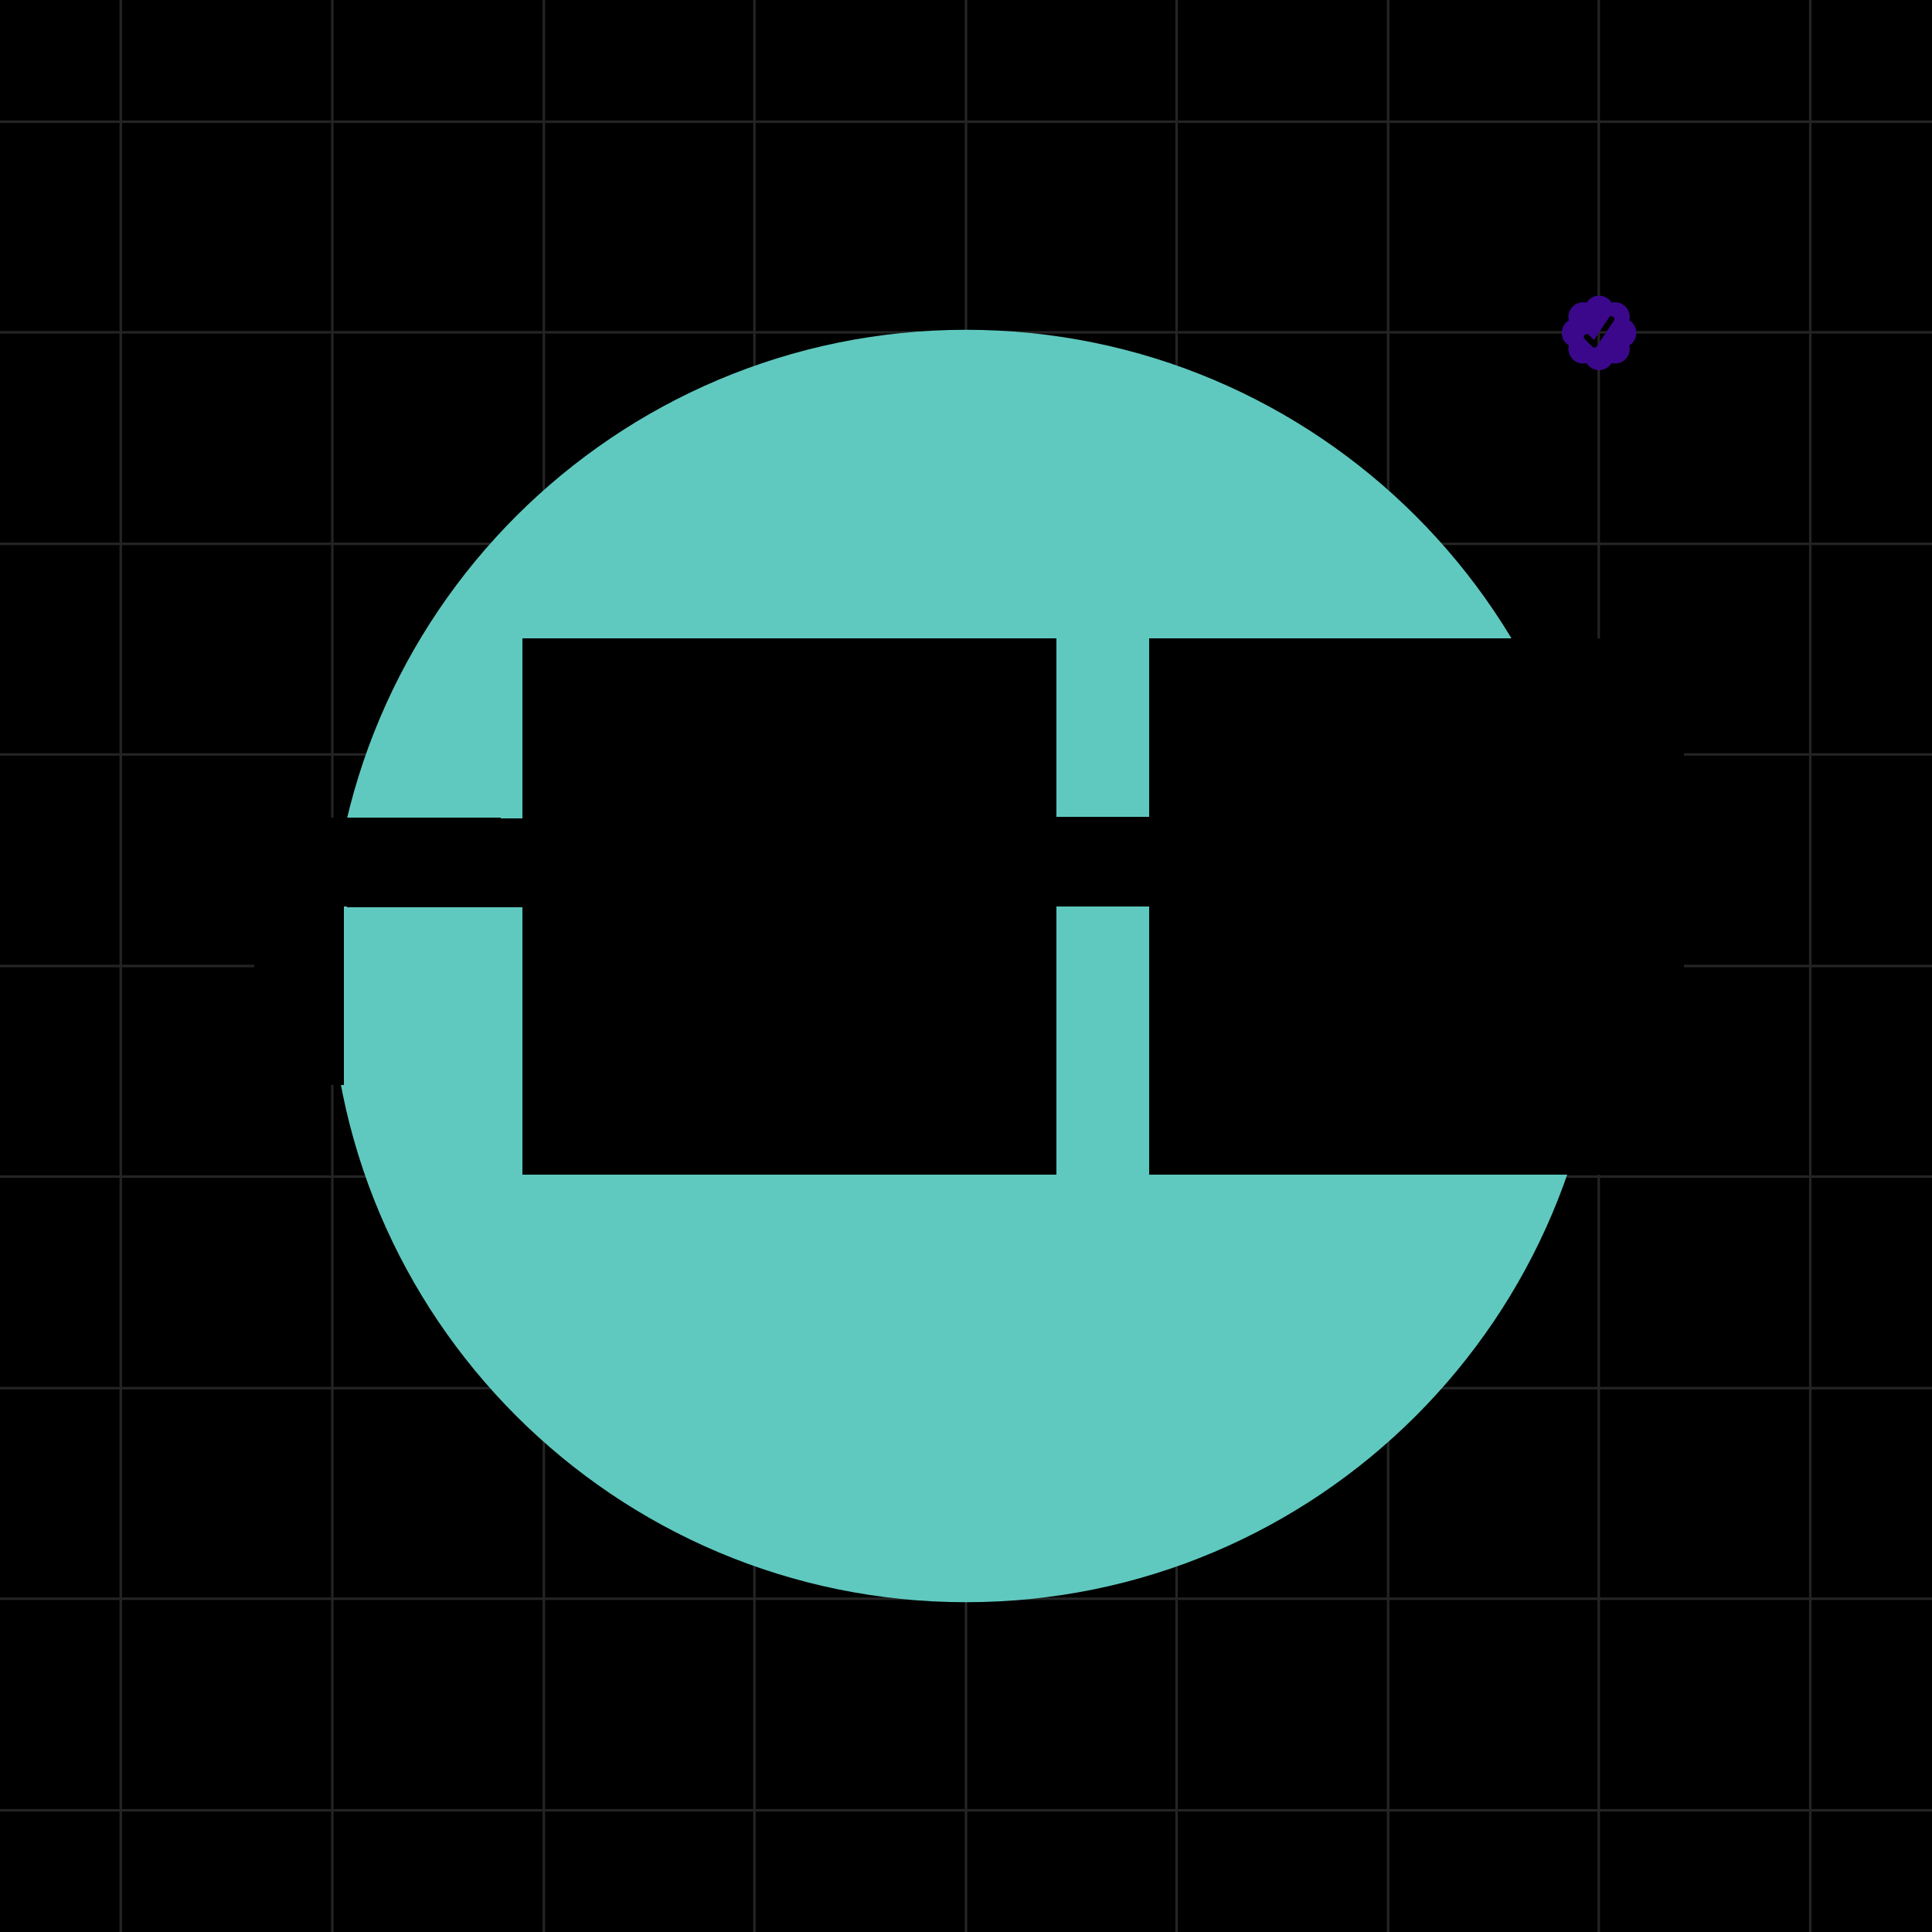
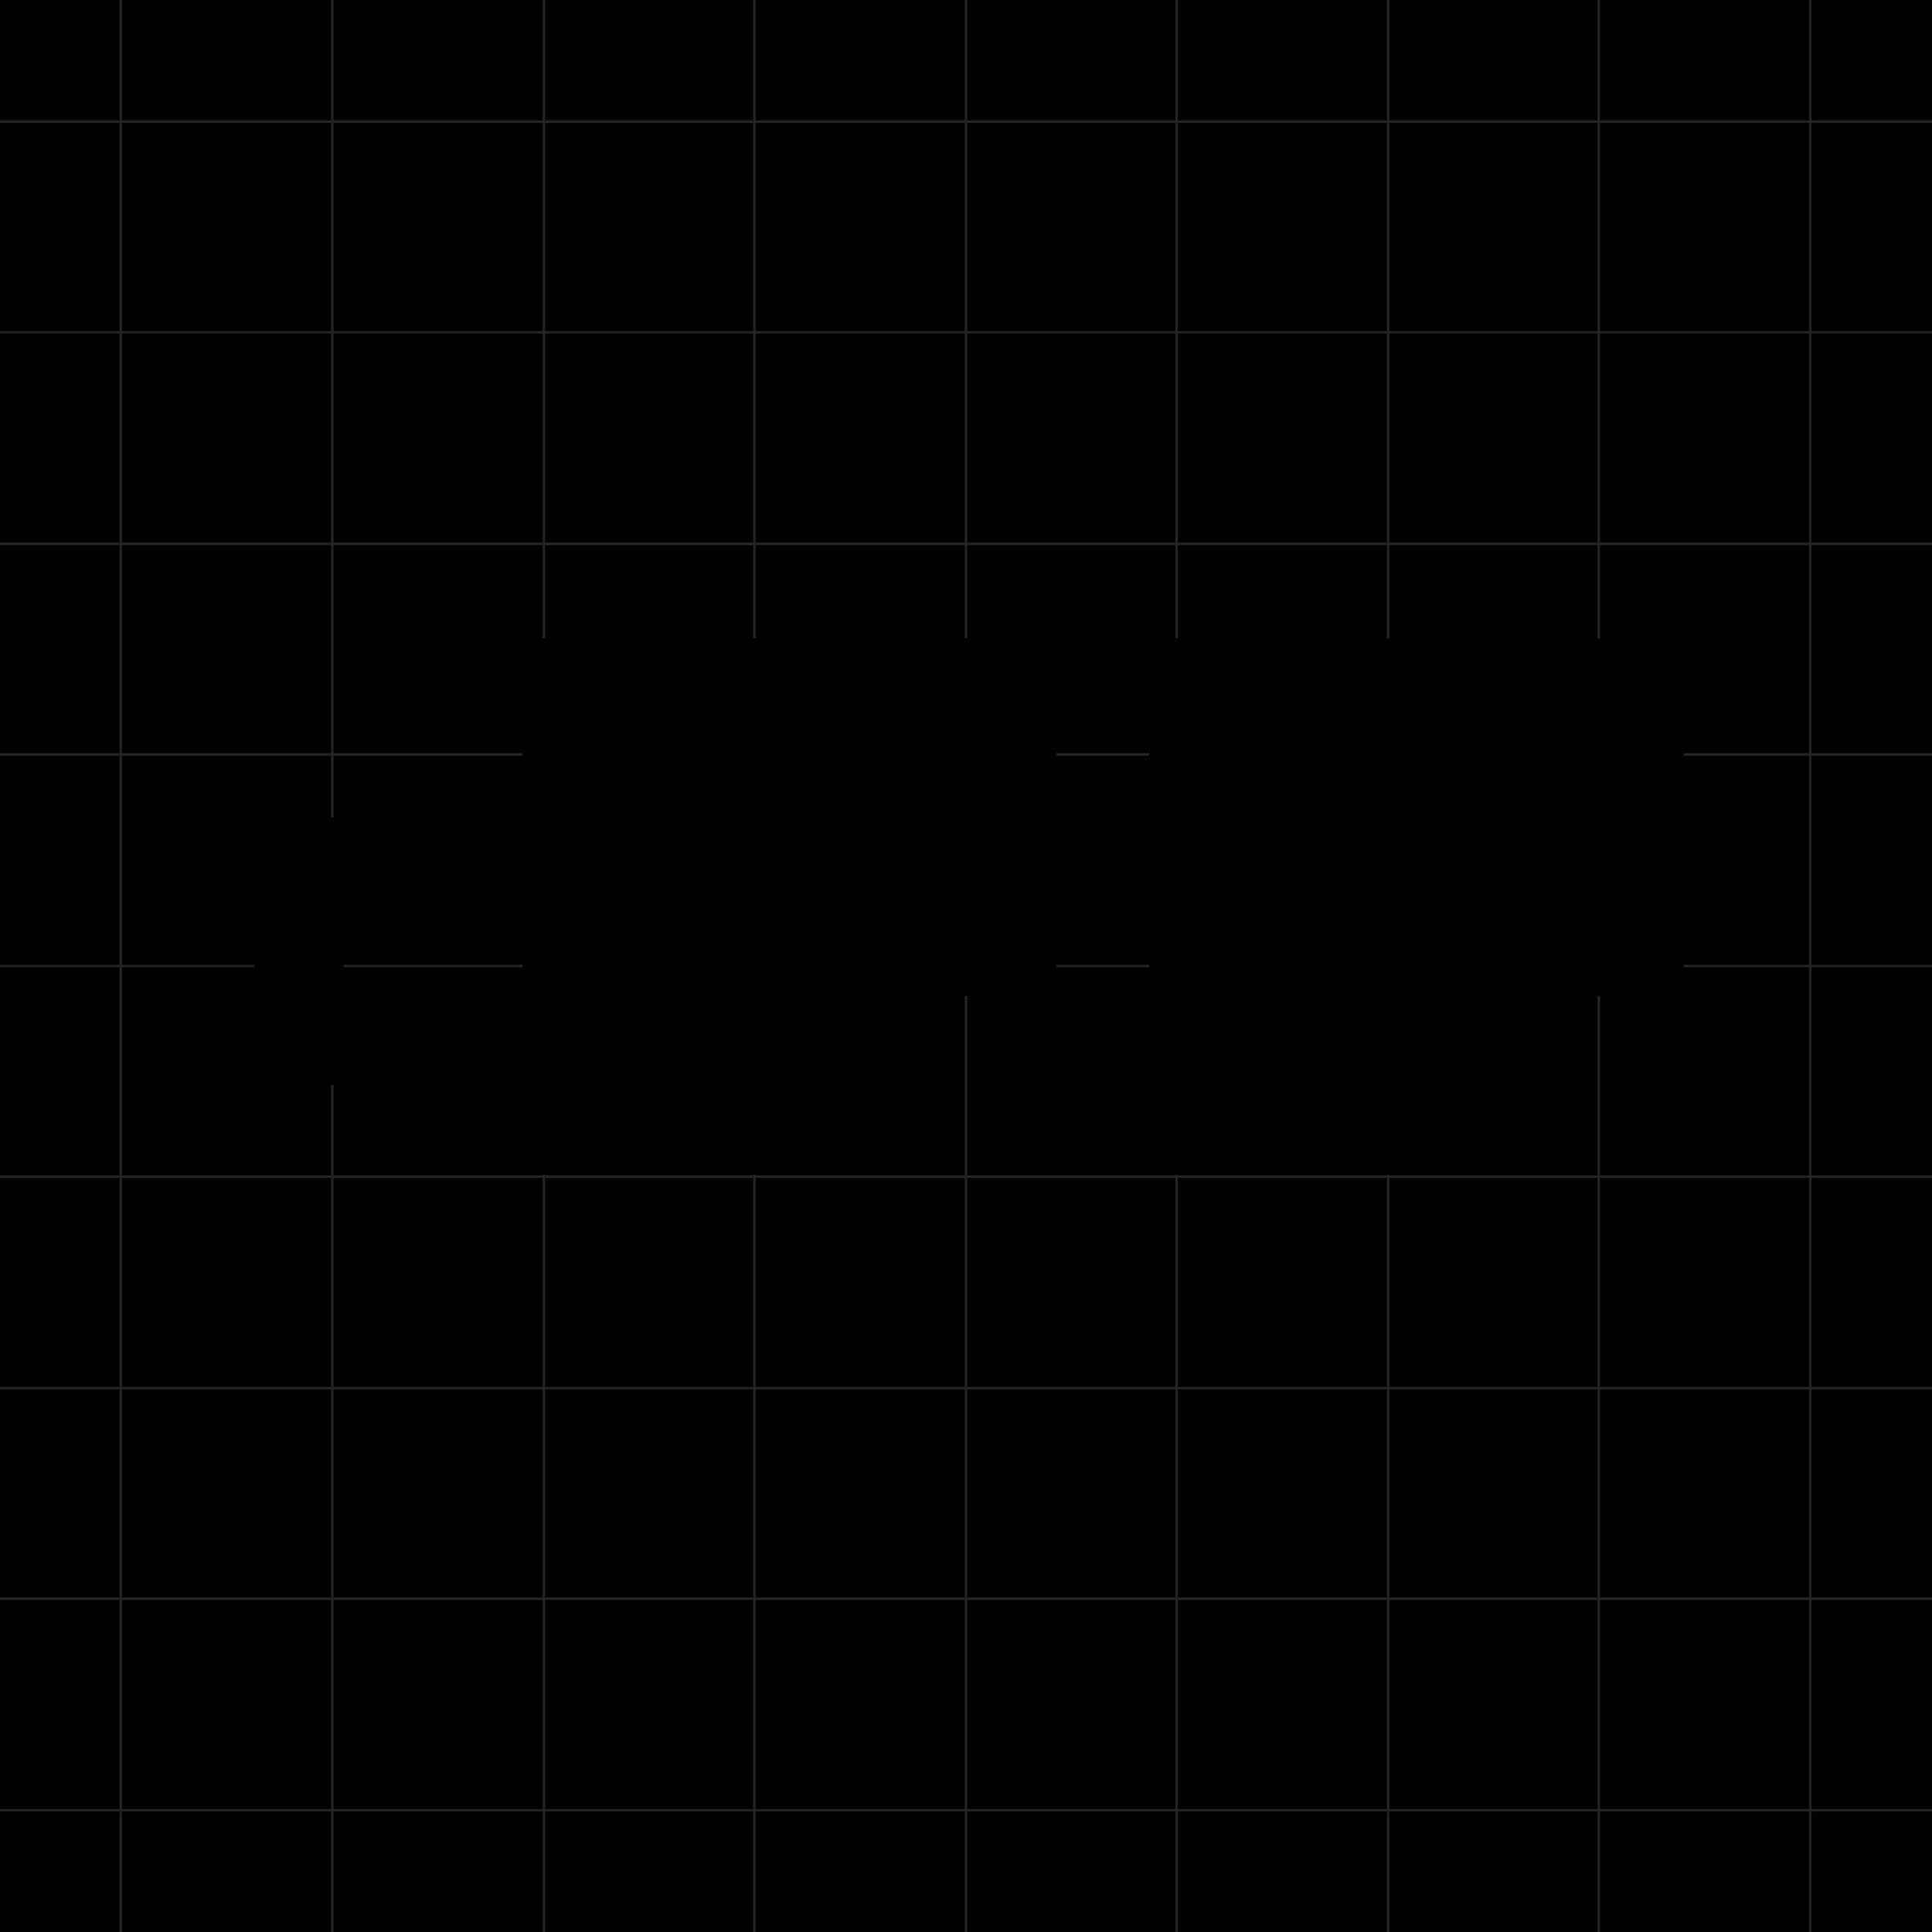
<svg xmlns="http://www.w3.org/2000/svg" viewBox="0 0 320 320" width="2000" height="2000" shape-rendering="geometricPrecision">
  <path fill="#000" d="M0 0h320v320H0z" />
  <path stroke="#CACACA" stroke-opacity=".18" stroke-width=".411" d="M160 0v320M229.92 0v320M264.8 0v320M90.08 0v320M55.04 0v320M20 0v320M299.84 0v320M194.88 0v320M124.96 0v320M320 160H0m320-35.04H0m320 104.96H0m320 34.88H0M320 90.08H0m320-35.04H0m320-34.88H0m320 279.68H0m320-104.96H0" />
-   <path fill="#3B088C" fill-rule="evenodd" d="M266.931 50.132a2.424 2.424 0 0 0-2.072-1.163c-.877 0-1.646.465-2.071 1.163a2.433 2.433 0 0 0-2.29.642 2.428 2.428 0 0 0-.641 2.29 2.425 2.425 0 0 0-.001 4.144c-.098.404-.091.827.021 1.228a2.436 2.436 0 0 0 1.681 1.68c.401.114.824.121 1.229.022a2.422 2.422 0 0 0 2.999.98 2.43 2.43 0 0 0 1.145-.98 2.42 2.42 0 0 0 2.29-.641 2.428 2.428 0 0 0 .641-2.29 2.424 2.424 0 0 0 0-4.144 2.435 2.435 0 0 0-.021-1.228 2.435 2.435 0 0 0-1.681-1.681c-.4-.112-.823-.12-1.228-.022h-.001Zm-2.44 7.223 2.813-4.22c.349-.522-.463-1.064-.812-.542l-2.482 3.726-.846-.843c-.442-.445-1.132.244-.688.688l1.338 1.326a.483.483 0 0 0 .677-.136Z" />
-   <path fill="#5FC9BF" d="M265.378 160c0-58.198-47.178-105.376-105.376-105.376-58.197 0-105.376 47.178-105.376 105.376 0 58.198 47.179 105.376 105.376 105.376 58.198 0 105.376-47.178 105.376-105.376Z" />
  <g shape-rendering="crispEdges" fill="hsl(141, 76%, 60%)">
    <path fill="hsl(141, 76%, 60%)" d="M56.9 150.159H42.1v14.8h14.8v-14.8Zm0 14.8H42.1v14.8h14.8v-14.8Zm29.74-29.46-44.54-.14v14.8l44.54.14v-14.8Zm103.76-.14h-15.36v14.8h15.36v-14.8Z" />
    <rect width="29.6" height="29.6" x="86.56" y="105.76" fill="hsl(162, 71%, 91%)" />
    <rect width="29.6" height="29.6" x="86.56" y="135.359" fill="hsl(135, 84%, 53%)" />
    <rect width="29.6" height="29.6" x="86.56" y="164.959" fill="hsl(141, 76%, 60%)" />
    <rect width="29.6" height="29.6" x="116" y="105.76" fill="hsl(159, 72%, 78%)" />
    <rect width="29.6" height="29.6" x="116" y="135.359" fill="hsl(162, 71%, 91%)" />
    <rect width="29.6" height="29.6" x="116" y="164.959" fill="hsl(135, 84%, 53%)" />
    <rect width="29.6" height="29.6" x="145.44" y="105.76" fill="hsl(141, 76%, 60%)" />
    <rect width="29.6" height="29.6" x="145.44" y="135.359" fill="hsl(159, 72%, 78%)" />
-     <rect width="29.6" height="29.6" x="145.44" y="164.959" fill="hsl(162, 71%, 91%)" />
    <rect width="29.6" height="29.6" x="190.4" y="105.76" fill="hsl(135, 84%, 53%)" />
    <rect width="29.6" height="29.6" x="190.4" y="135.359" fill="hsl(141, 76%, 60%)" />
    <rect width="29.6" height="29.6" x="190.4" y="164.959" fill="hsl(159, 72%, 78%)" />
    <rect width="29.6" height="29.6" x="219.84" y="105.76" fill="hsl(162, 71%, 91%)" />
    <rect width="29.6" height="29.6" x="219.84" y="135.359" fill="hsl(135, 84%, 53%)" />
    <rect width="29.6" height="29.6" x="219.84" y="164.959" fill="hsl(141, 76%, 60%)" />
    <rect width="29.6" height="29.6" x="249.28" y="105.76" fill="hsl(159, 72%, 78%)" />
    <rect width="29.6" height="29.6" x="249.28" y="135.359" fill="hsl(162, 71%, 91%)" />
-     <rect width="29.6" height="29.6" x="249.28" y="164.959" fill="hsl(135, 84%, 53%)" />
  </g>
</svg>